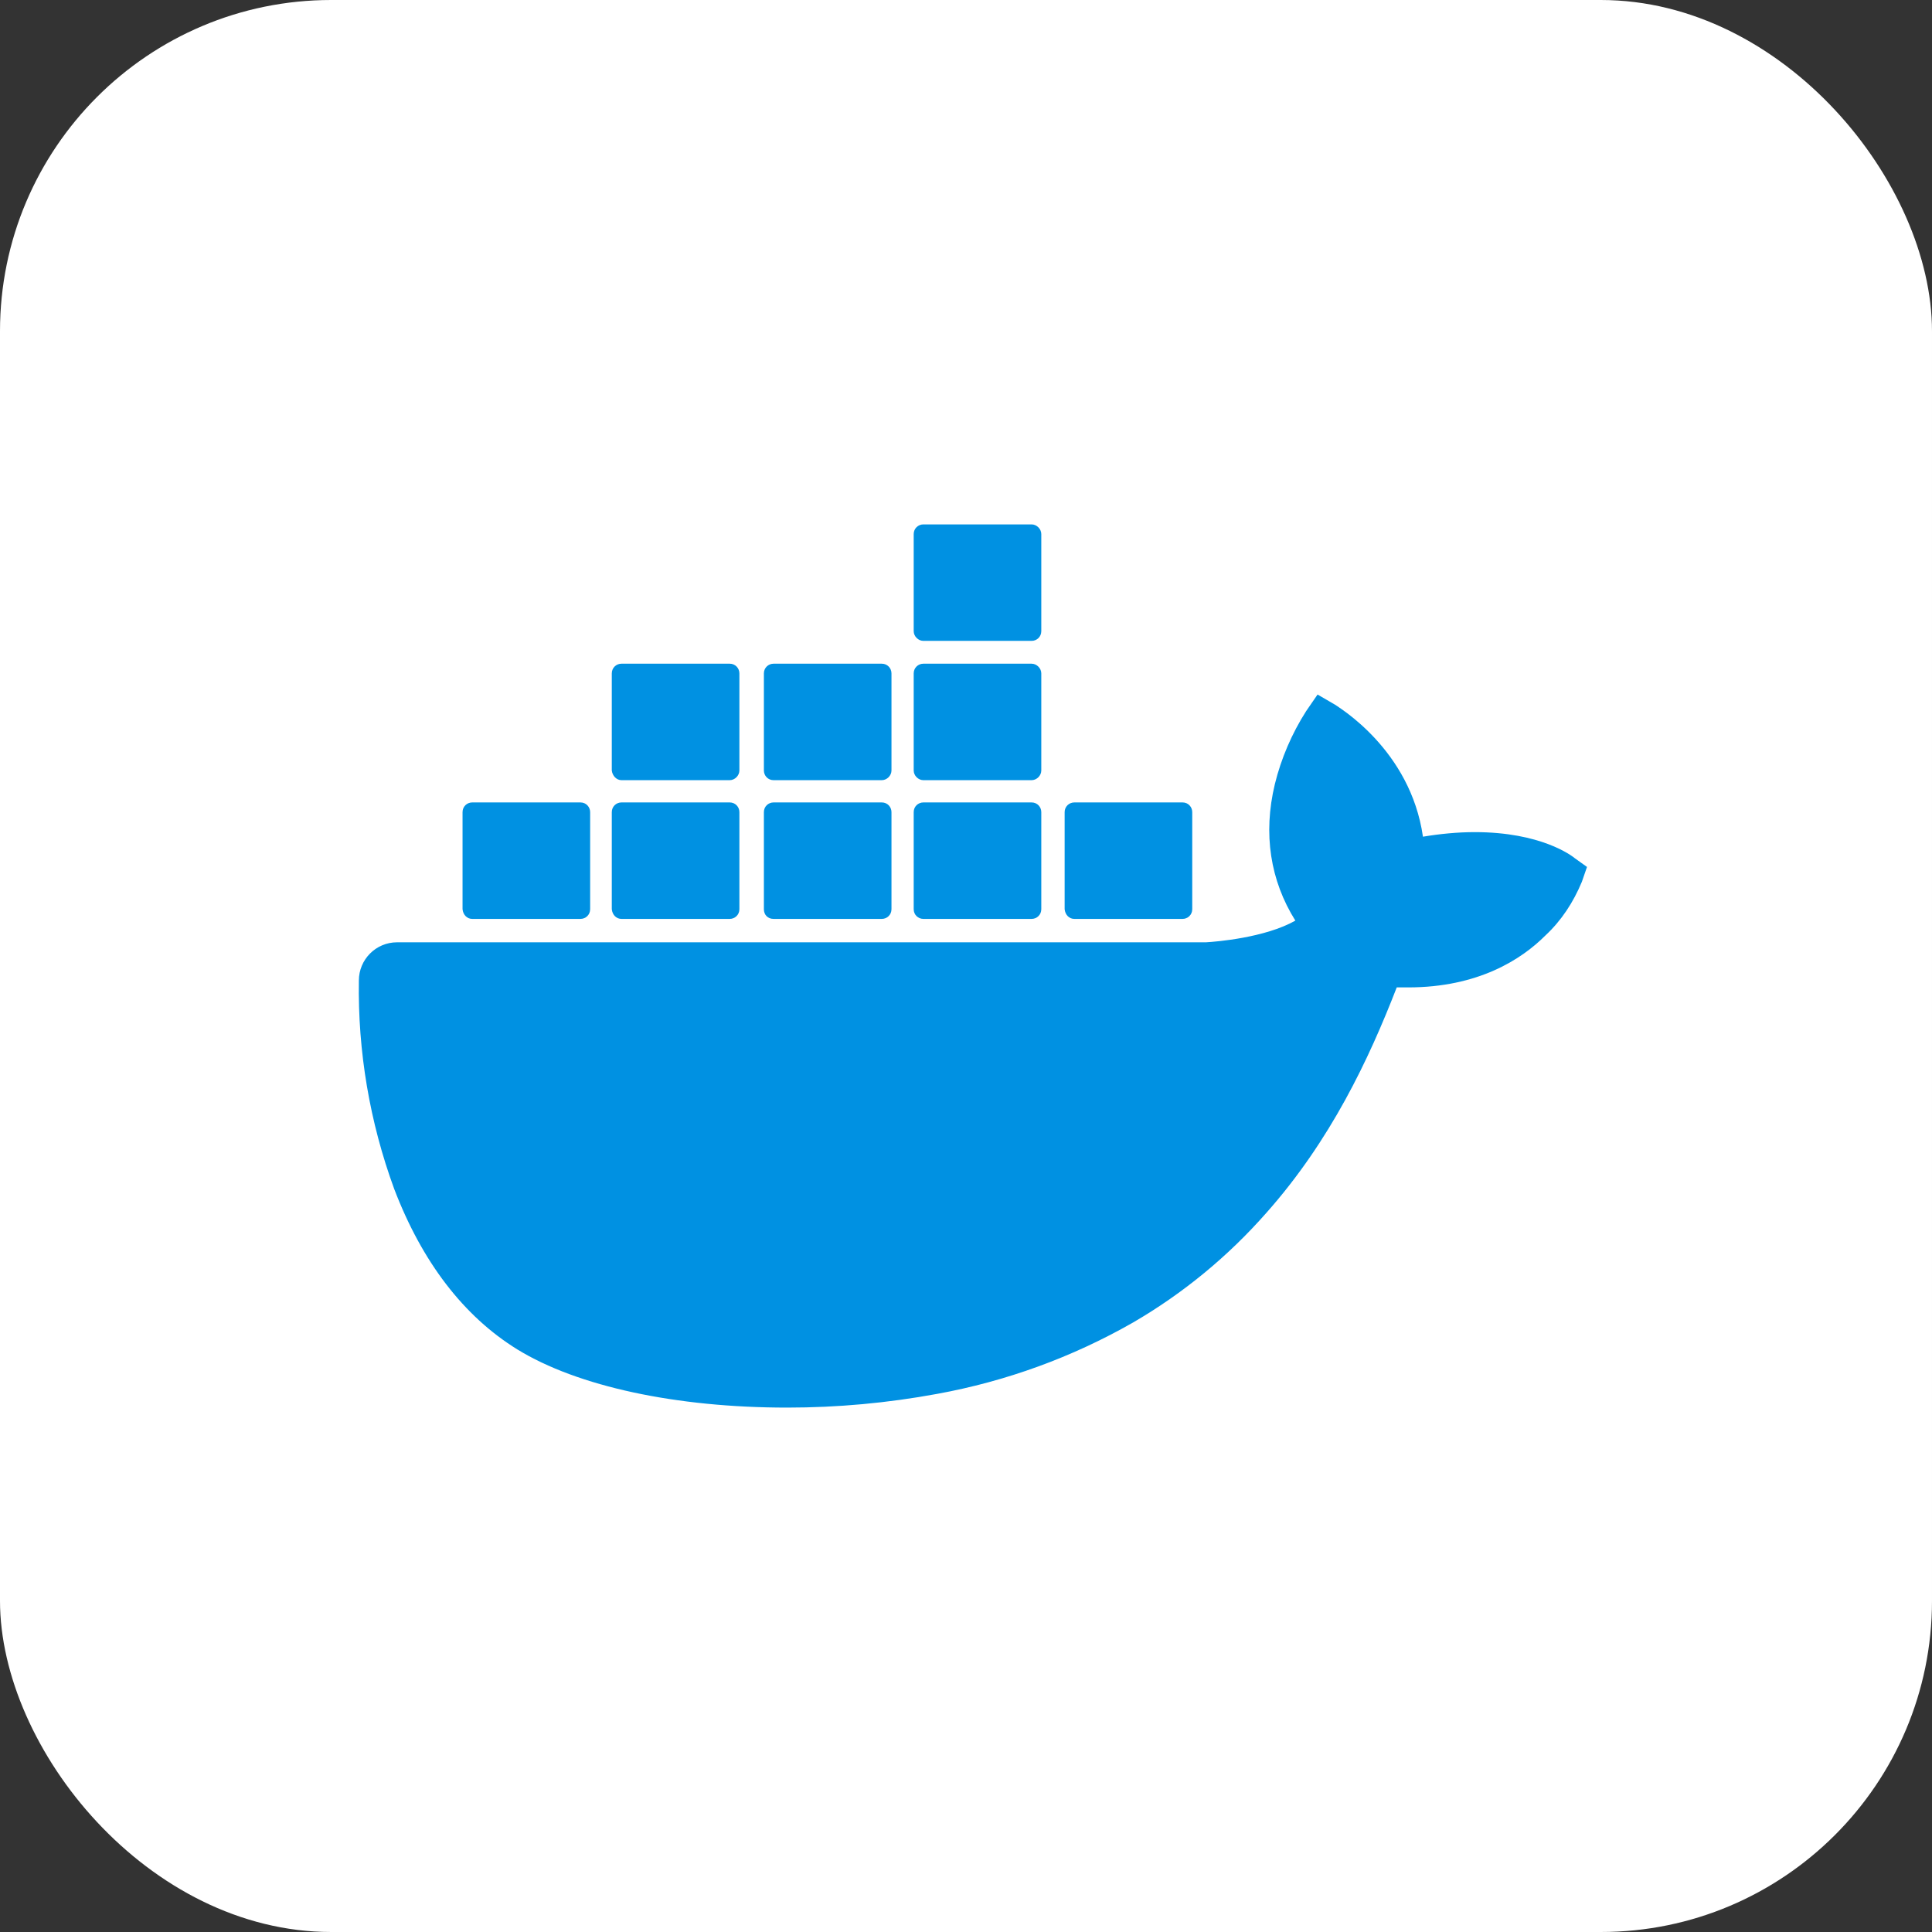
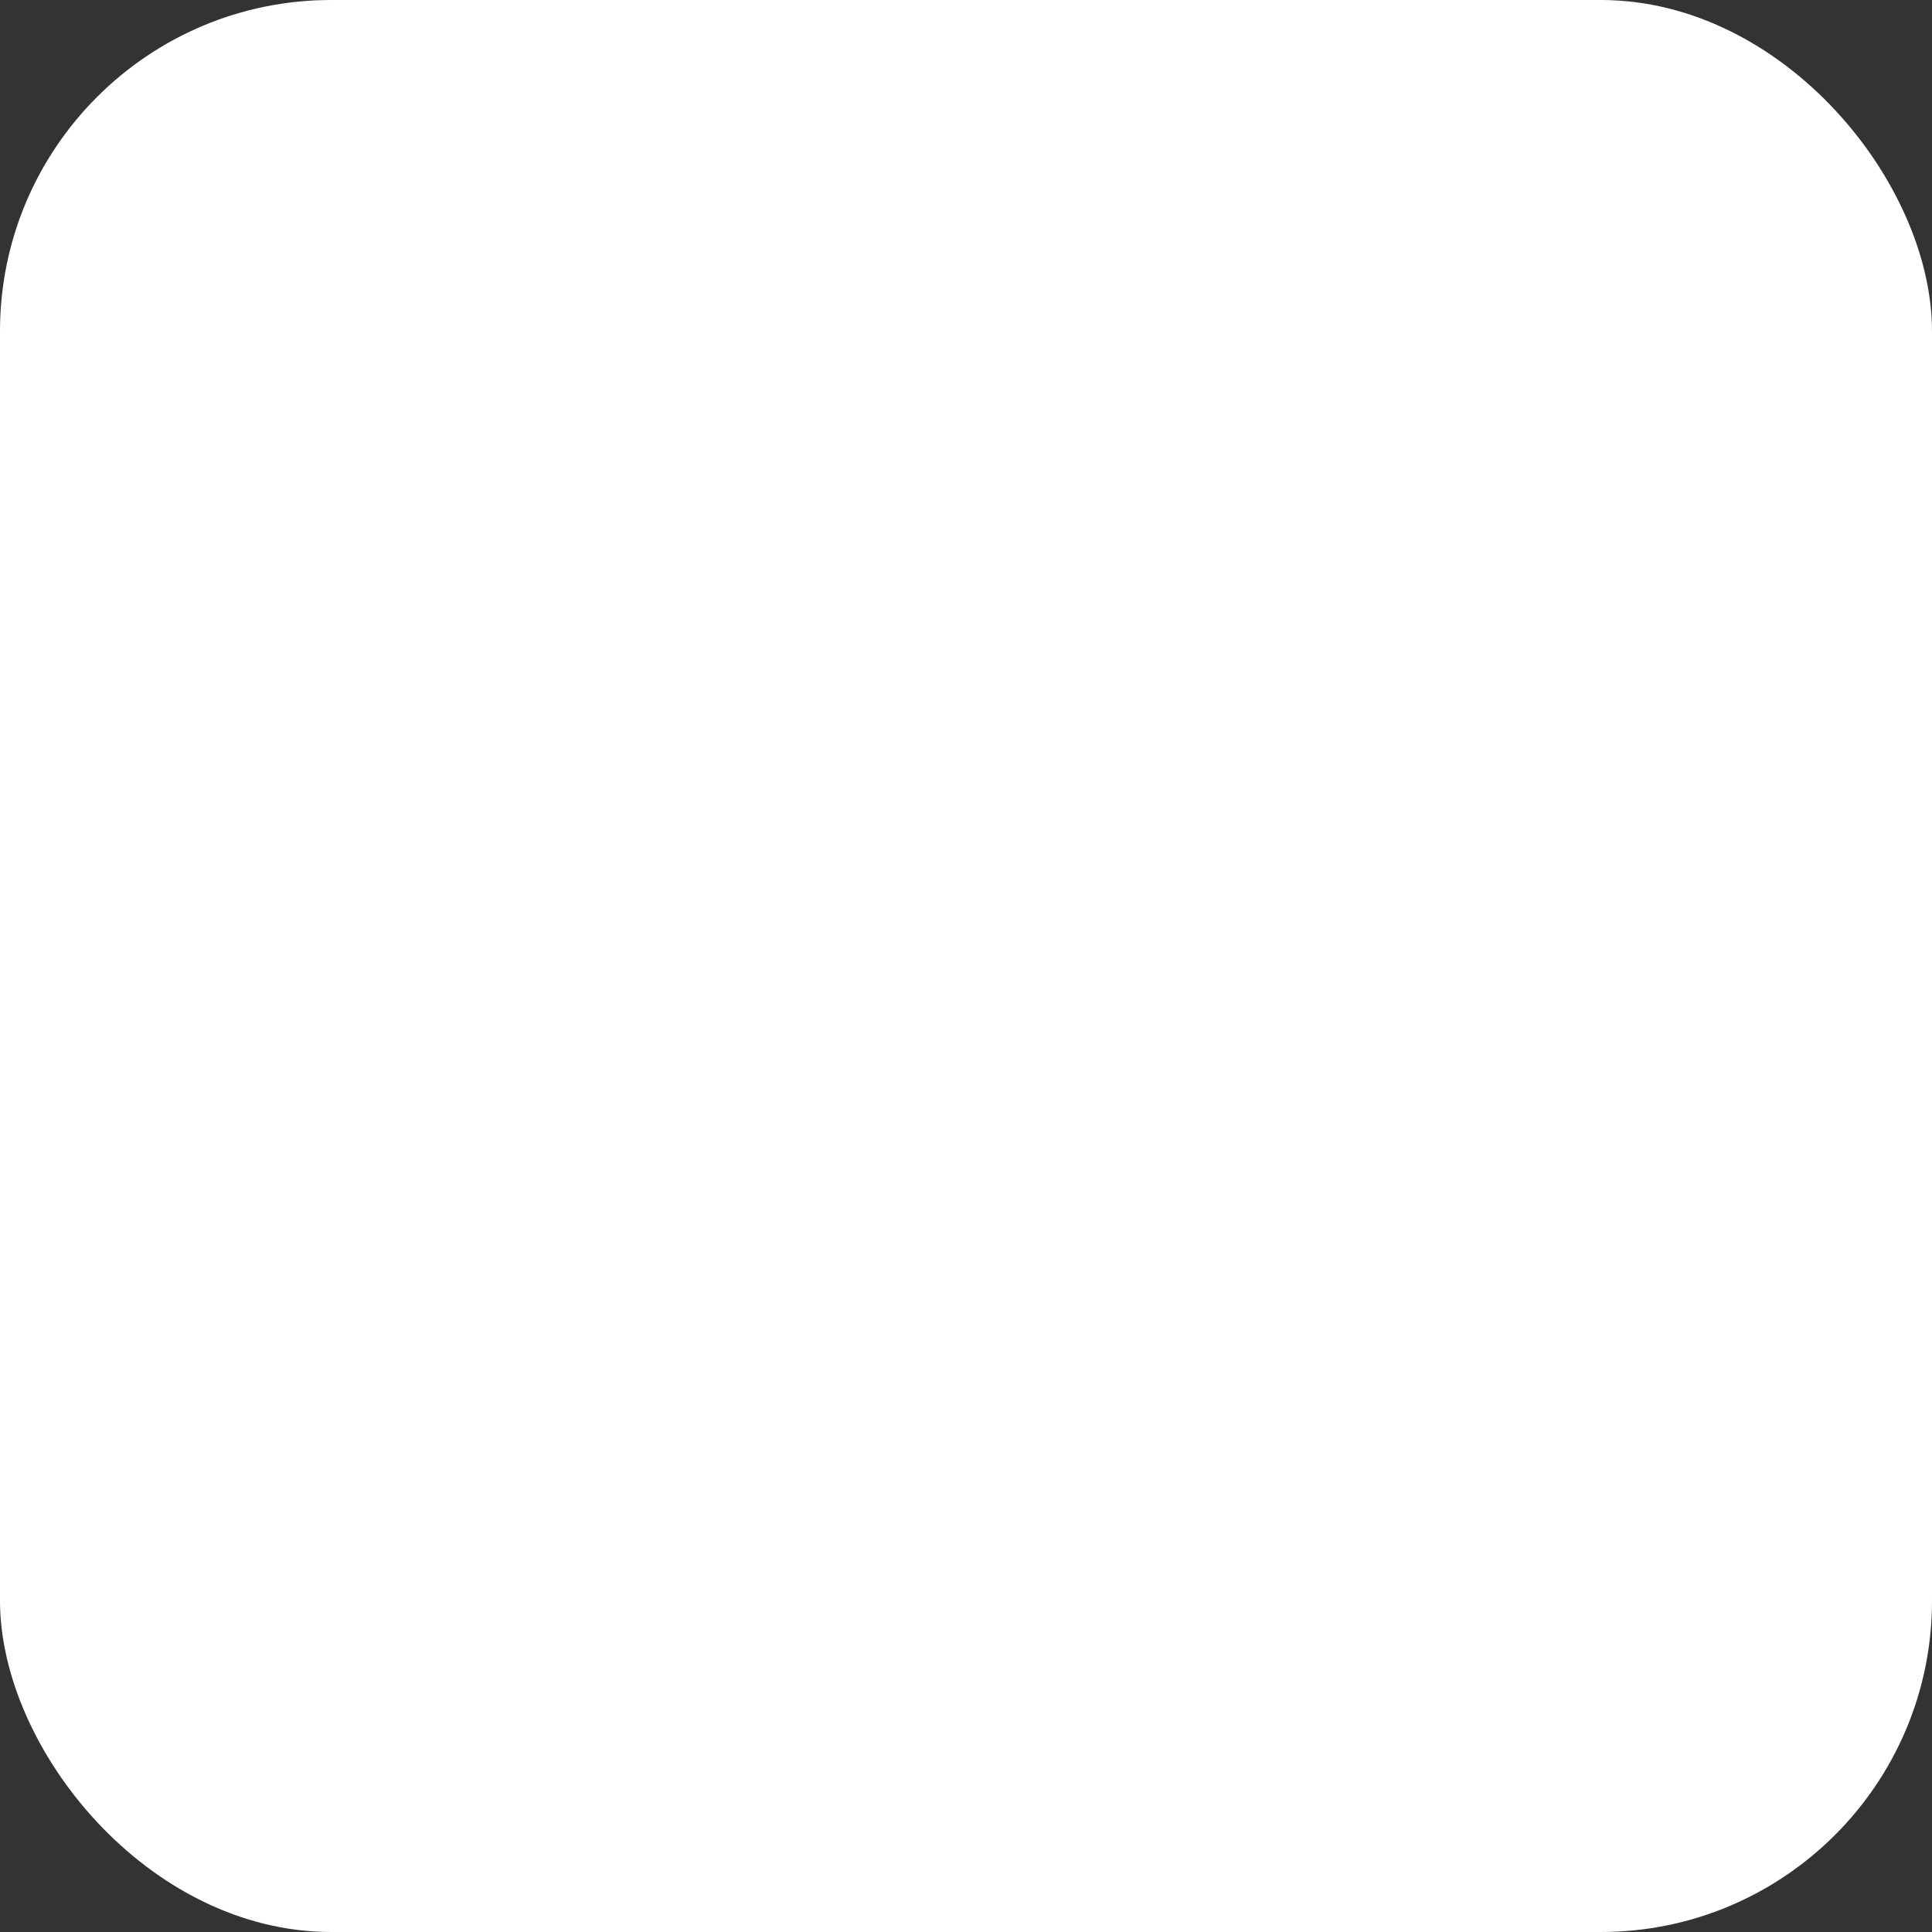
<svg xmlns="http://www.w3.org/2000/svg" width="140" height="140" viewBox="0 0 140 140" fill="none">
  <rect x="0" y="0" width="140" height="140" fill="#333333" stroke="none" />
  <rect width="140" height="140" rx="24" fill="white" />
-   <path d="M114.133 62.202C113.885 61.995 111.657 60.299 106.868 60.299C105.63 60.299 104.35 60.423 103.112 60.63C102.204 54.3 96.962 51.239 96.755 51.073L95.476 50.328L94.65 51.528C93.618 53.142 92.834 54.962 92.38 56.824C91.513 60.423 92.05 63.815 93.866 66.711C91.678 67.952 88.128 68.242 87.385 68.283H28.771C27.244 68.283 26.005 69.524 26.005 71.055C25.923 76.185 26.79 81.315 28.565 86.155C30.587 91.451 33.6 95.381 37.481 97.78C41.856 100.469 48.997 102 57.046 102C60.679 102 64.311 101.669 67.902 101.007C72.897 100.097 77.685 98.359 82.102 95.836C85.734 93.726 88.995 91.037 91.761 87.893C96.425 82.639 99.191 76.764 101.213 71.551H102.039C107.116 71.551 110.253 69.524 111.987 67.787C113.143 66.711 114.009 65.387 114.628 63.898L115 62.822L114.133 62.202Z" fill="#0091E2" />
-   <path d="M34.219 66.587H42.062C42.434 66.587 42.764 66.297 42.764 65.884V58.851C42.764 58.478 42.475 58.147 42.062 58.147H34.219C33.848 58.147 33.518 58.437 33.518 58.851V65.884C33.559 66.297 33.848 66.587 34.219 66.587ZM45.034 66.587H52.877C53.248 66.587 53.579 66.297 53.579 65.884V58.851C53.579 58.478 53.29 58.147 52.877 58.147H45.034C44.663 58.147 44.333 58.437 44.333 58.851V65.884C44.374 66.297 44.663 66.587 45.034 66.587ZM56.055 66.587H63.898C64.27 66.587 64.6 66.297 64.6 65.884V58.851C64.6 58.478 64.311 58.147 63.898 58.147H56.055C55.684 58.147 55.354 58.437 55.354 58.851V65.884C55.354 66.297 55.643 66.587 56.055 66.587ZM66.911 66.587H74.754C75.126 66.587 75.456 66.297 75.456 65.884V58.851C75.456 58.478 75.167 58.147 74.754 58.147H66.911C66.54 58.147 66.21 58.437 66.21 58.851V65.884C66.21 66.297 66.54 66.587 66.911 66.587ZM45.034 56.534H52.877C53.248 56.534 53.579 56.203 53.579 55.831V48.798C53.579 48.425 53.29 48.094 52.877 48.094H45.034C44.663 48.094 44.333 48.384 44.333 48.798V55.831C44.374 56.203 44.663 56.534 45.034 56.534ZM56.055 56.534H63.898C64.27 56.534 64.6 56.203 64.6 55.831V48.798C64.6 48.425 64.311 48.094 63.898 48.094H56.055C55.684 48.094 55.354 48.384 55.354 48.798V55.831C55.354 56.203 55.643 56.534 56.055 56.534ZM66.911 56.534H74.754C75.126 56.534 75.456 56.203 75.456 55.831V48.798C75.456 48.425 75.126 48.094 74.754 48.094H66.911C66.54 48.094 66.21 48.384 66.21 48.798V55.831C66.21 56.203 66.54 56.534 66.911 56.534ZM66.911 46.44H74.754C75.126 46.44 75.456 46.15 75.456 45.736V38.703C75.456 38.331 75.126 38 74.754 38H66.911C66.54 38 66.21 38.29 66.21 38.703V45.736C66.21 46.109 66.54 46.44 66.911 46.44ZM77.85 66.587H85.693C86.064 66.587 86.394 66.297 86.394 65.884V58.851C86.394 58.478 86.106 58.147 85.693 58.147H77.85C77.478 58.147 77.148 58.437 77.148 58.851V65.884C77.19 66.297 77.478 66.587 77.85 66.587Z" fill="#0091E2" />
</svg>